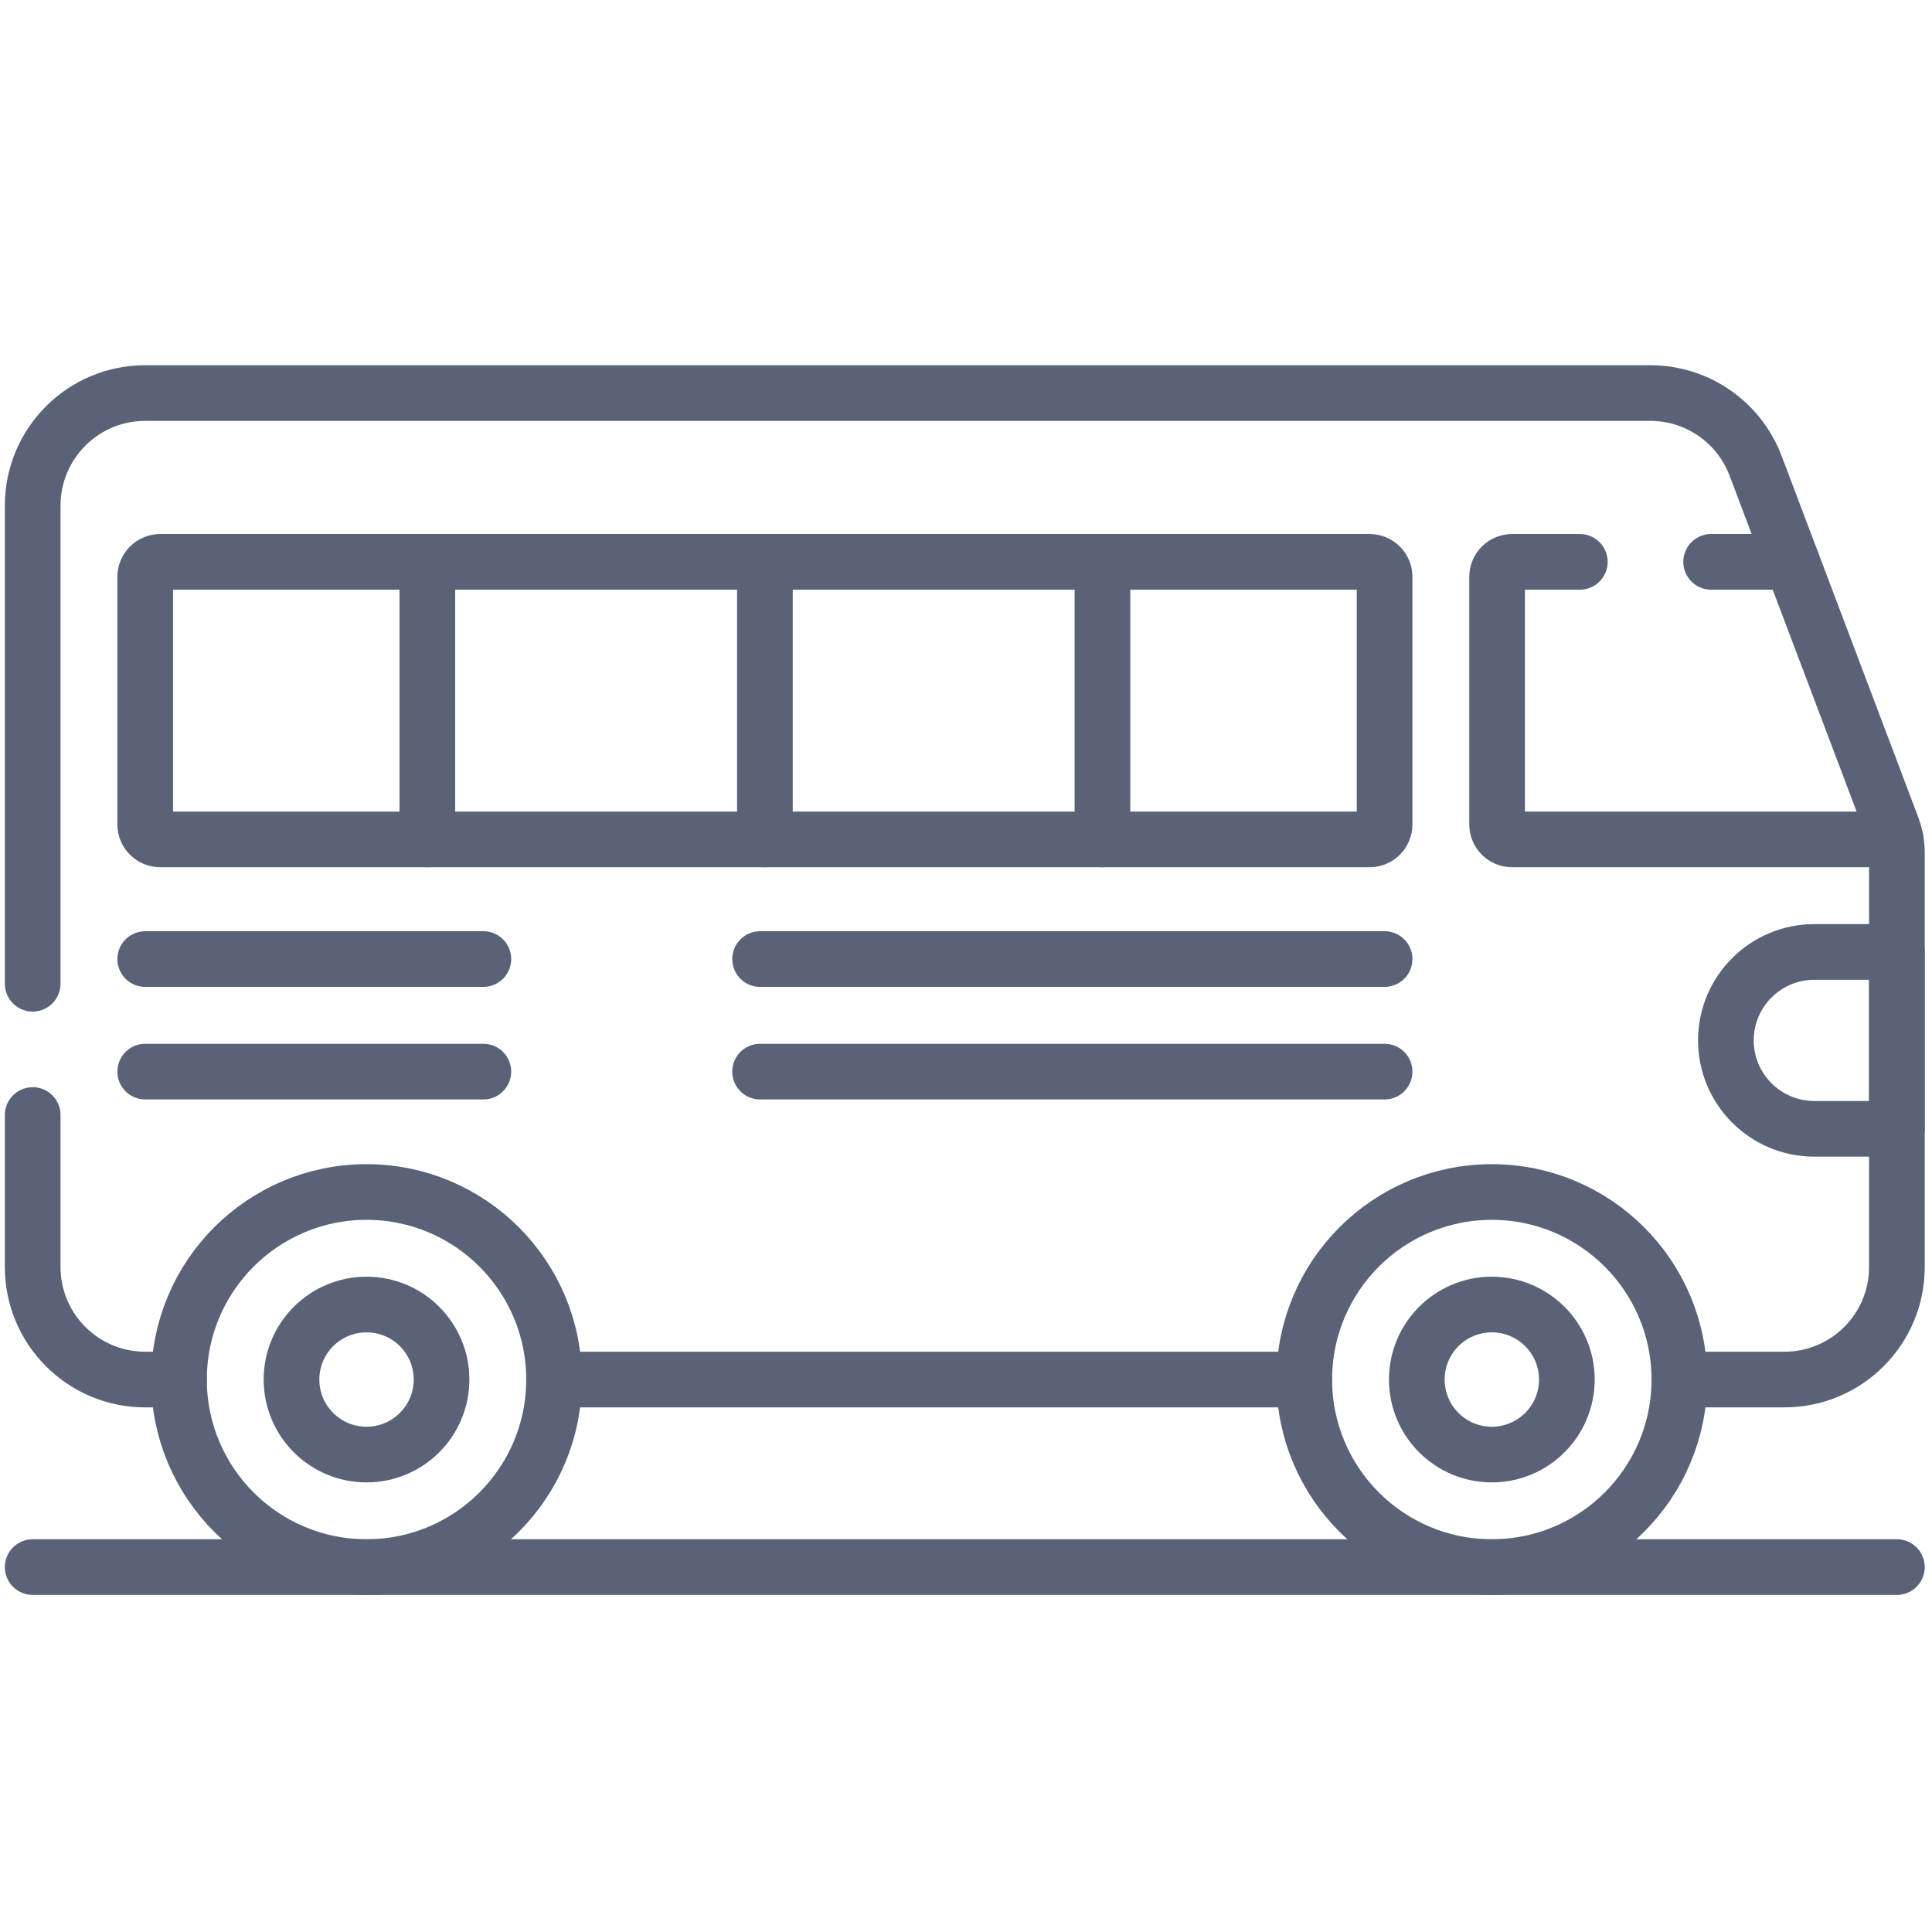
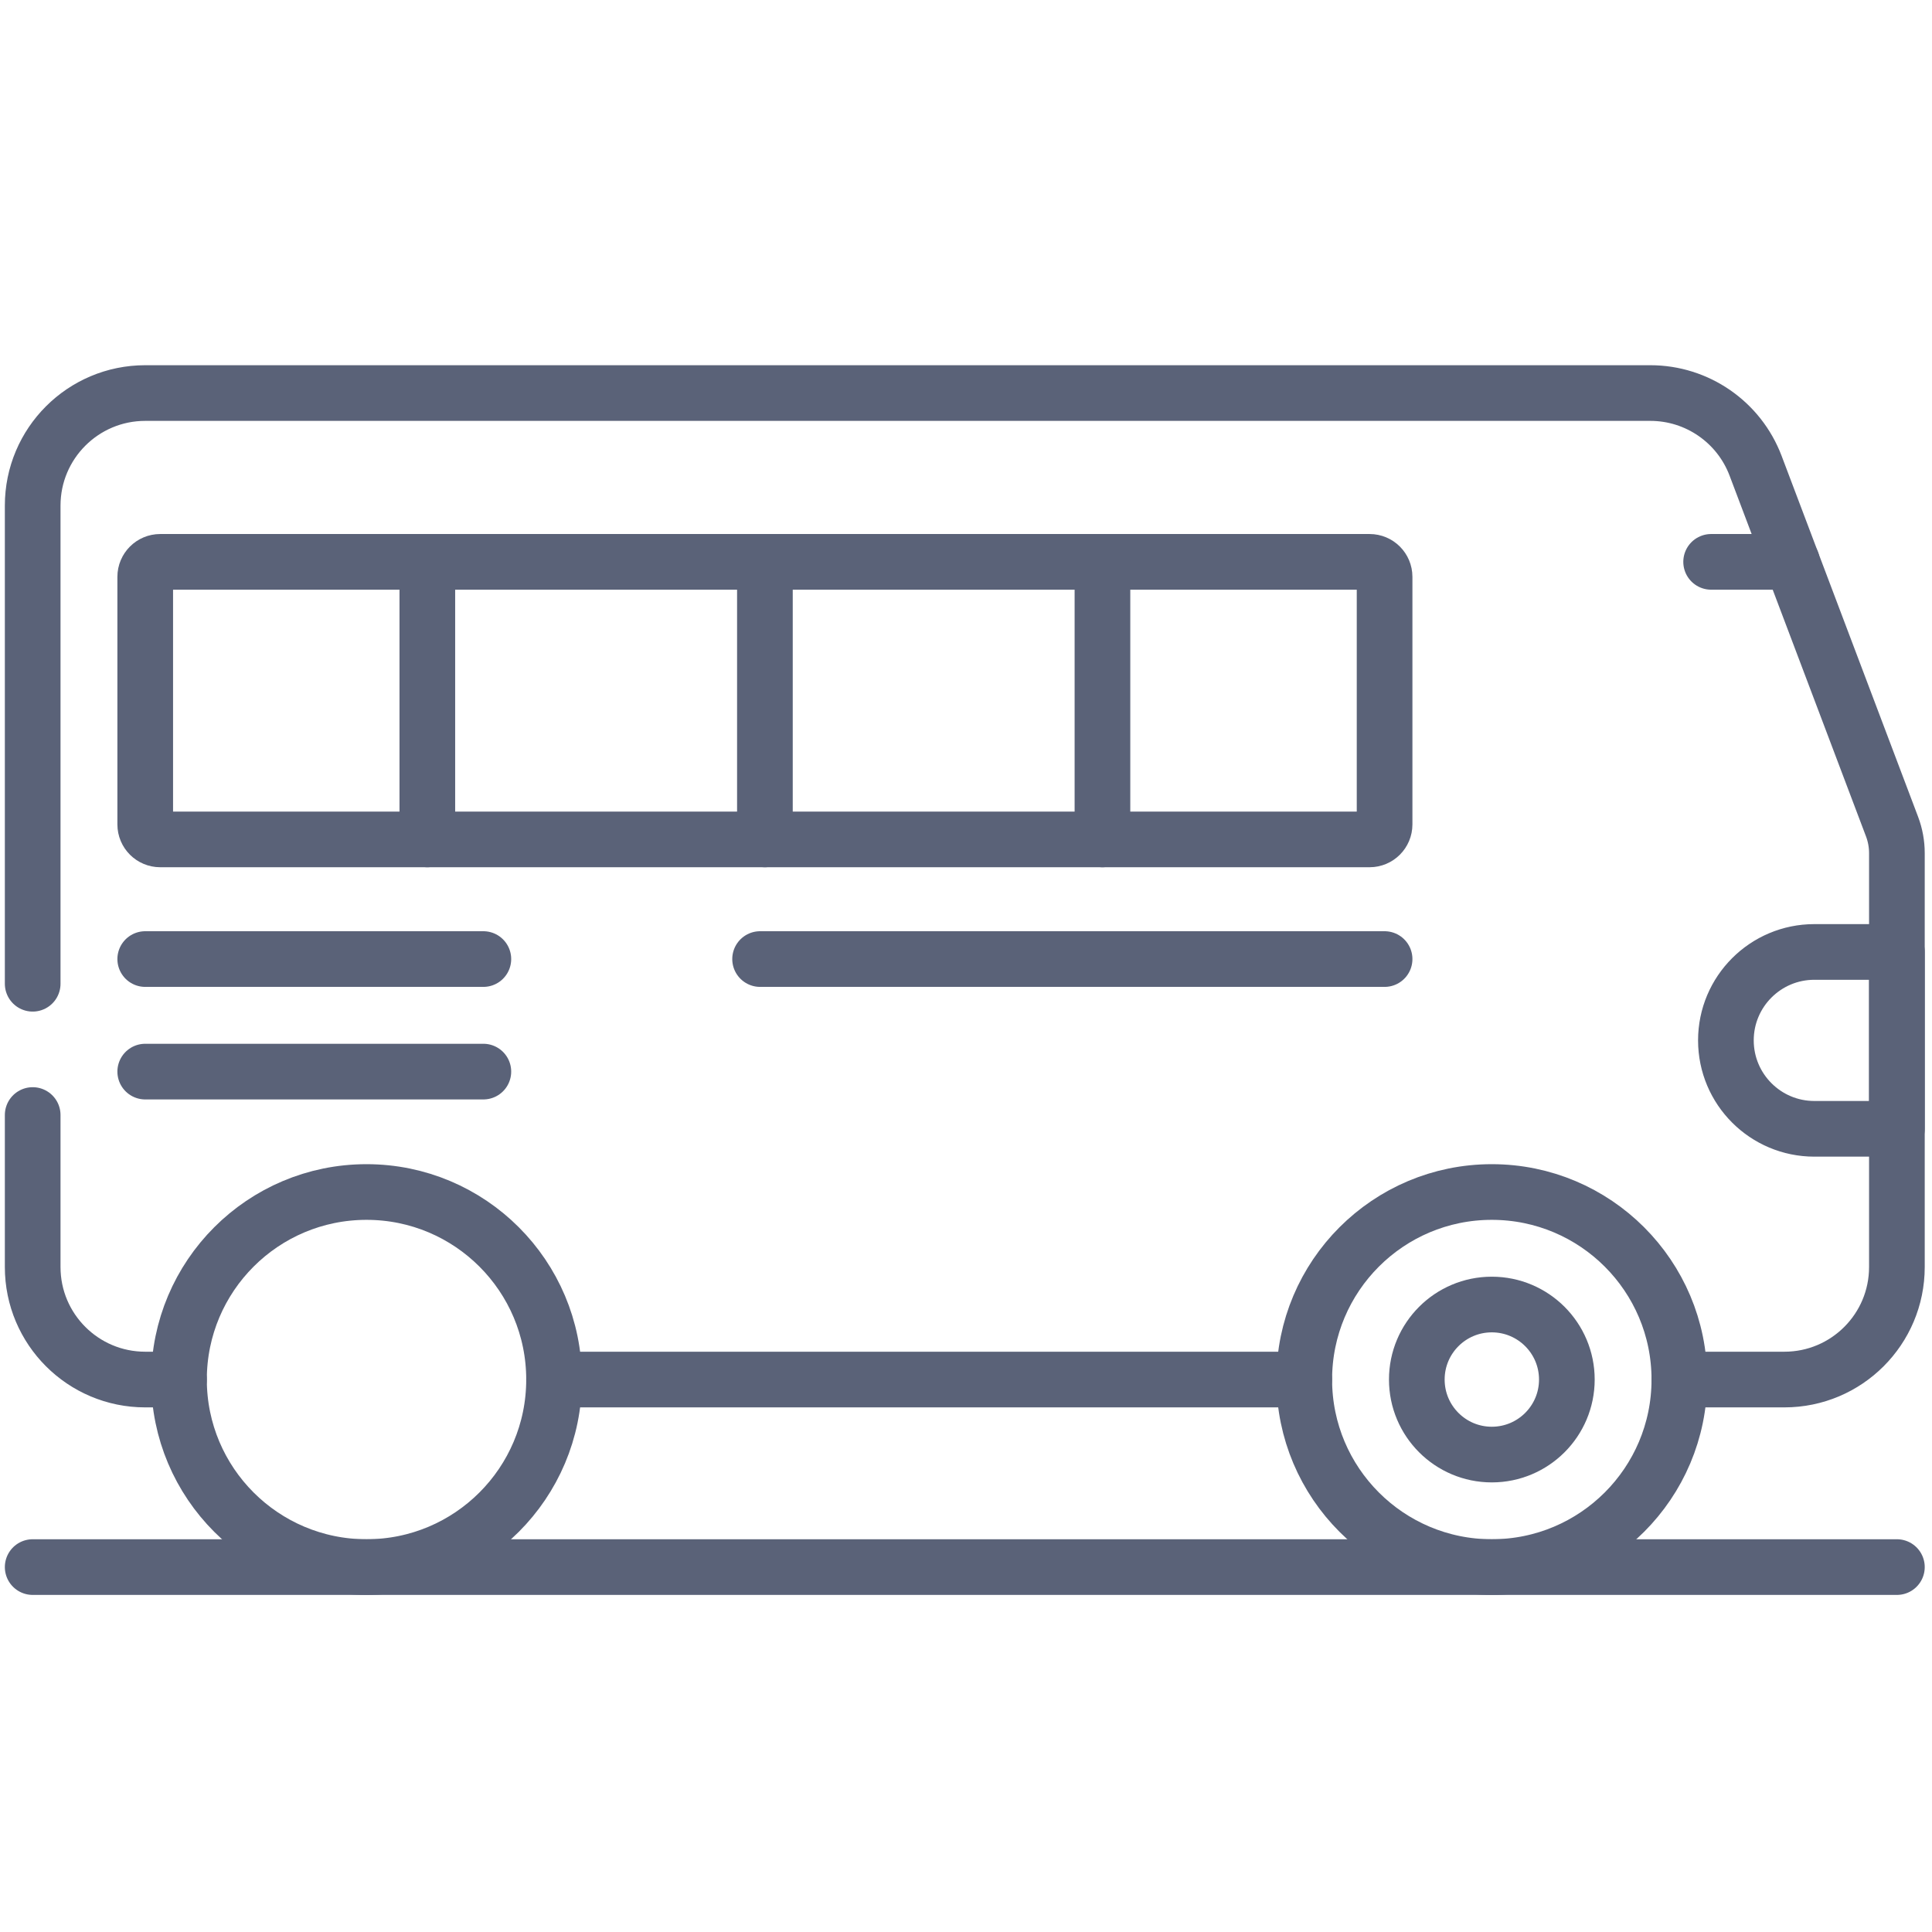
<svg xmlns="http://www.w3.org/2000/svg" width="59" height="59" viewBox="0 0 59 59" fill="none">
  <path d="M0.998 47.856H57.928" stroke="#5A6278" stroke-width="1.7" stroke-miterlimit="10" stroke-linecap="round" stroke-linejoin="round" />
  <path d="M39.829 42.129H16.92" stroke="#5A6278" stroke-width="1.7" stroke-miterlimit="10" stroke-linecap="round" stroke-linejoin="round" />
  <path d="M0.998 30.042V15.44C0.998 13.542 2.537 12.003 4.435 12.003H50.399C51.828 12.003 53.108 12.888 53.613 14.224L57.78 25.243C57.878 25.502 57.928 25.776 57.928 26.054V38.693C57.928 40.591 56.39 42.129 54.492 42.129H51.284" stroke="#5A6278" stroke-width="1.7" stroke-miterlimit="10" stroke-linecap="round" stroke-linejoin="round" />
  <path d="M5.466 42.129H4.435C2.537 42.129 0.998 40.591 0.998 38.693V34.051" stroke="#5A6278" stroke-width="1.7" stroke-miterlimit="10" stroke-linecap="round" stroke-linejoin="round" />
-   <path d="M48.245 17.158H46.177C45.924 17.158 45.719 17.363 45.719 17.616V25.176C45.719 25.429 45.924 25.634 46.177 25.634H57.889" stroke="#5A6278" stroke-width="1.7" stroke-miterlimit="10" stroke-linecap="round" stroke-linejoin="round" />
  <path d="M54.724 17.158H52.255" stroke="#5A6278" stroke-width="1.7" stroke-miterlimit="10" stroke-linecap="round" stroke-linejoin="round" />
  <path d="M41.825 25.634H4.893C4.64 25.634 4.435 25.429 4.435 25.176V17.616C4.435 17.363 4.64 17.158 4.893 17.158H41.825C42.078 17.158 42.283 17.363 42.283 17.616V25.176C42.283 25.429 42.078 25.634 41.825 25.634Z" stroke="#5A6278" stroke-width="1.7" stroke-miterlimit="10" stroke-linecap="round" stroke-linejoin="round" />
-   <path d="M57.929 34.472H55.407C53.916 34.472 52.706 33.263 52.706 31.771C52.706 30.28 53.916 29.071 55.407 29.071H57.929V34.472Z" stroke="#5A6278" stroke-width="1.7" stroke-miterlimit="10" stroke-linecap="round" stroke-linejoin="round" />
+   <path d="M57.929 34.472H55.407C53.916 34.472 52.706 33.263 52.706 31.771C52.706 30.28 53.916 29.071 55.407 29.071H57.929V34.472" stroke="#5A6278" stroke-width="1.7" stroke-miterlimit="10" stroke-linecap="round" stroke-linejoin="round" />
  <path d="M45.557 47.856C48.72 47.856 51.285 45.292 51.285 42.129C51.285 38.966 48.72 36.402 45.557 36.402C42.394 36.402 39.83 38.966 39.83 42.129C39.83 45.292 42.394 47.856 45.557 47.856Z" stroke="#5A6278" stroke-width="1.7" stroke-miterlimit="10" stroke-linecap="round" stroke-linejoin="round" />
  <path d="M45.557 44.42C46.823 44.42 47.849 43.394 47.849 42.129C47.849 40.864 46.823 39.838 45.557 39.838C44.292 39.838 43.267 40.864 43.267 42.129C43.267 43.394 44.292 44.42 45.557 44.42Z" stroke="#5A6278" stroke-width="1.7" stroke-miterlimit="10" stroke-linecap="round" stroke-linejoin="round" />
  <path d="M11.193 47.856C14.356 47.856 16.92 45.292 16.92 42.129C16.92 38.966 14.356 36.402 11.193 36.402C8.03 36.402 5.466 38.966 5.466 42.129C5.466 45.292 8.03 47.856 11.193 47.856Z" stroke="#5A6278" stroke-width="1.7" stroke-miterlimit="10" stroke-linecap="round" stroke-linejoin="round" />
-   <path d="M11.193 44.42C12.459 44.42 13.484 43.394 13.484 42.129C13.484 40.864 12.459 39.838 11.193 39.838C9.928 39.838 8.902 40.864 8.902 42.129C8.902 43.394 9.928 44.42 11.193 44.42Z" stroke="#5A6278" stroke-width="1.7" stroke-miterlimit="10" stroke-linecap="round" stroke-linejoin="round" />
  <path d="M23.212 29.288H42.283" stroke="#5A6278" stroke-width="1.7" stroke-miterlimit="10" stroke-linecap="round" stroke-linejoin="round" />
-   <path d="M23.212 32.725H42.283" stroke="#5A6278" stroke-width="1.7" stroke-miterlimit="10" stroke-linecap="round" stroke-linejoin="round" />
  <path d="M4.435 29.288H14.761" stroke="#5A6278" stroke-width="1.7" stroke-miterlimit="10" stroke-linecap="round" stroke-linejoin="round" />
  <path d="M4.435 32.725H14.761" stroke="#5A6278" stroke-width="1.7" stroke-miterlimit="10" stroke-linecap="round" stroke-linejoin="round" />
  <path d="M13.05 17.158V25.634" stroke="#5A6278" stroke-width="1.7" stroke-miterlimit="10" stroke-linecap="round" stroke-linejoin="round" />
  <path d="M23.359 17.158V25.634" stroke="#5A6278" stroke-width="1.7" stroke-miterlimit="10" stroke-linecap="round" stroke-linejoin="round" />
  <path d="M33.667 17.158V25.634" stroke="#5A6278" stroke-width="1.7" stroke-miterlimit="10" stroke-linecap="round" stroke-linejoin="round" />
</svg>